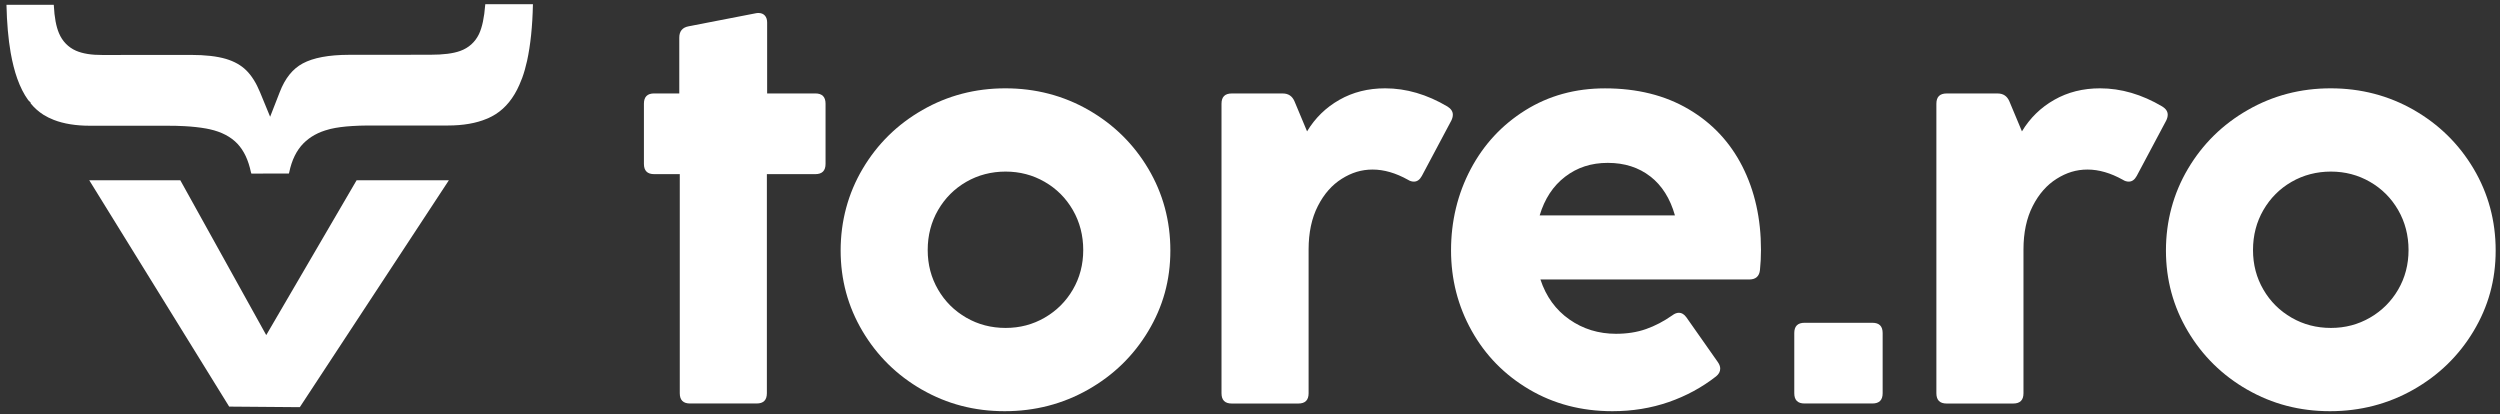
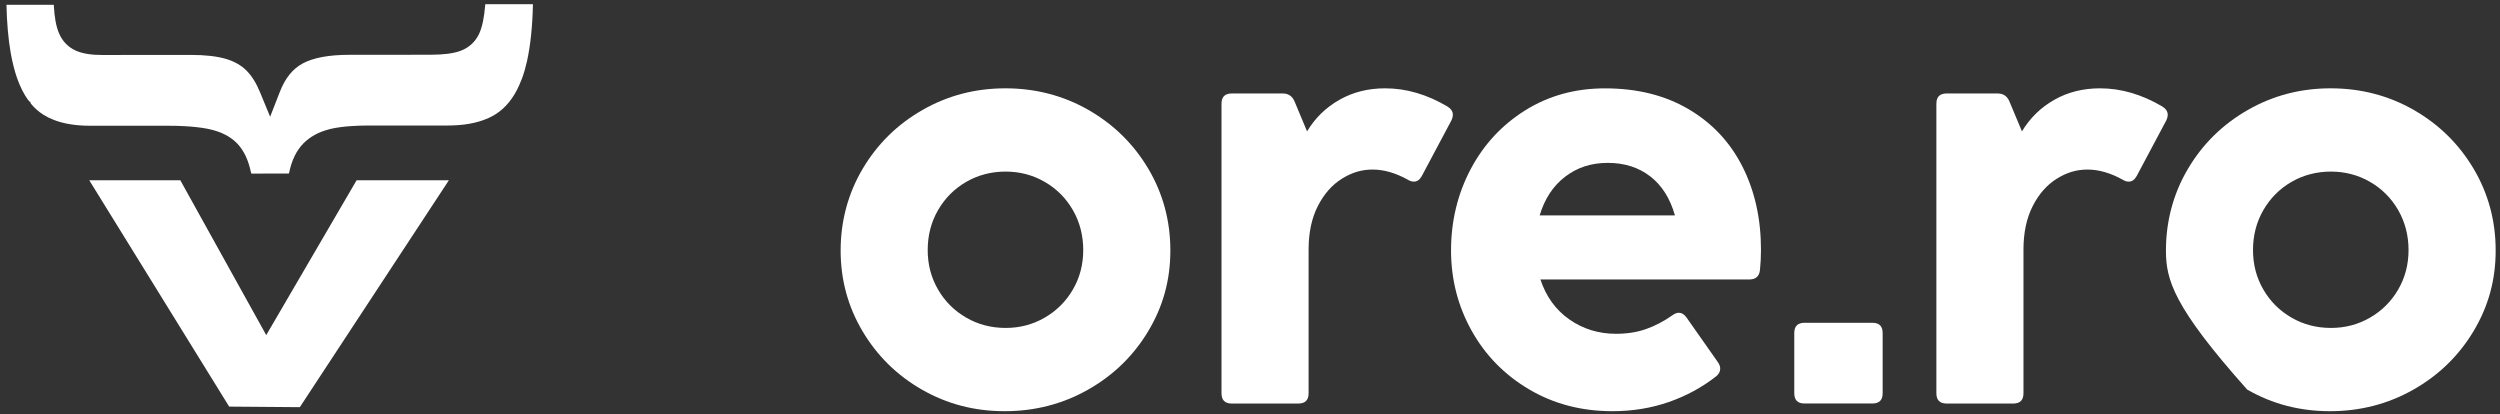
<svg xmlns="http://www.w3.org/2000/svg" width="501" height="83" viewBox="0 0 501 83" fill="none">
  <rect x="0" y="0" width="501" height="83" fill="#333333" stroke="none" />
  <g clip-path="url(#clip0_2134_5605)">
-     <path d="M151.627 80.86H138.281C136.909 80.86 136.227 80.178 136.227 78.806V34.898H131.096C129.724 34.898 129.042 34.216 129.042 32.844V20.779C129.042 19.407 129.724 18.724 131.096 18.724H136.129V7.533C136.129 6.266 136.745 5.511 137.979 5.275L151.476 2.656C151.614 2.623 151.785 2.603 151.988 2.603C152.533 2.603 152.966 2.774 153.274 3.115C153.583 3.456 153.734 3.922 153.734 4.5V18.724H163.386C164.757 18.724 165.44 19.407 165.44 20.779V32.844C165.44 34.216 164.757 34.898 163.386 34.898H153.681V78.806C153.681 80.178 152.999 80.86 151.627 80.86Z" fill="white" />
    <path d="M184.764 78.09C179.75 75.215 175.781 71.309 172.854 66.38C169.928 61.45 168.464 56.061 168.464 50.206C168.464 44.351 169.934 38.791 172.88 33.822C175.82 28.859 179.816 24.927 184.869 22.039C189.914 19.145 195.453 17.7 201.476 17.7C207.5 17.7 213.084 19.145 218.136 22.039C223.182 24.934 227.178 28.859 230.124 33.822C233.064 38.784 234.54 44.246 234.54 50.206C234.54 56.166 233.058 61.45 230.098 66.38C227.139 71.309 223.117 75.215 218.038 78.09C212.953 80.965 207.388 82.403 201.332 82.403C195.275 82.403 189.79 80.965 184.777 78.09H184.764ZM209.35 63.662C211.726 62.29 213.609 60.42 215 58.037C216.384 55.661 217.08 53.015 217.08 50.101C217.08 47.186 216.384 44.489 215 42.093C213.615 39.697 211.732 37.813 209.35 36.441C206.968 35.069 204.363 34.386 201.522 34.386C198.681 34.386 196.023 35.069 193.642 36.441C191.26 37.813 189.383 39.697 187.992 42.093C186.607 44.489 185.912 47.16 185.912 50.101C185.912 53.042 186.607 55.654 187.992 58.037C189.376 60.42 191.26 62.29 193.642 63.662C196.017 65.034 198.648 65.717 201.522 65.717C204.396 65.717 206.968 65.034 209.35 63.662Z" fill="white" />
    <path d="M290.072 21.35C290.787 21.796 291.148 22.341 291.148 22.991C291.148 23.365 291.043 23.759 290.84 24.173L284.934 35.266C284.521 36.021 283.996 36.395 283.346 36.395C282.933 36.395 282.539 36.277 282.165 36.034C279.705 34.662 277.343 33.979 275.079 33.979C272.815 33.979 270.86 34.596 268.891 35.831C266.923 37.065 265.322 38.883 264.095 41.298C262.861 43.714 262.244 46.615 262.244 50.002V78.812C262.244 80.184 261.562 80.867 260.19 80.867H246.844C245.472 80.867 244.79 80.184 244.79 78.812V20.786C244.79 19.414 245.472 18.731 246.844 18.731H257.06C258.189 18.731 258.976 19.263 259.423 20.32L261.936 26.326C263.543 23.654 265.702 21.547 268.406 20.011C271.109 18.468 274.173 17.7 277.592 17.7C281.798 17.7 285.958 18.915 290.066 21.343L290.072 21.35Z" fill="white" />
    <path d="M306.444 78.038C301.516 75.13 297.671 71.211 294.921 66.281C292.166 61.352 290.788 55.976 290.788 50.16C290.788 44.344 292.1 38.857 294.718 33.907C297.336 28.958 300.991 25.026 305.676 22.098C310.368 19.171 315.683 17.707 321.641 17.707C328.071 17.707 333.655 19.092 338.373 21.869C343.097 24.639 346.7 28.479 349.18 33.369C351.66 38.266 352.9 43.826 352.9 50.055C352.9 51.427 352.835 52.779 352.697 54.112C352.559 55.378 351.844 56.009 350.538 56.009H308.701C309.83 59.435 311.765 62.1 314.502 64.017C317.238 65.933 320.355 66.892 323.845 66.892C326.07 66.892 328.078 66.577 329.876 65.94C331.673 65.31 333.425 64.391 335.138 63.19C335.584 62.848 336.03 62.678 336.47 62.678C337.015 62.678 337.513 62.986 337.96 63.603L344.272 72.59C344.58 73.036 344.731 73.463 344.731 73.876C344.731 74.46 344.456 74.972 343.911 75.419C341.07 77.644 337.894 79.364 334.39 80.578C330.879 81.792 327.126 82.403 323.124 82.403C316.929 82.403 311.372 80.946 306.444 78.038ZM330.729 35.364C328.399 33.553 325.558 32.64 322.205 32.64C318.852 32.64 316.07 33.566 313.655 35.41C311.24 37.261 309.541 39.848 308.55 43.163H335.656C334.698 39.776 333.058 37.17 330.729 35.358V35.364Z" fill="white" />
    <path d="M375.229 80.86H361.627C360.256 80.86 359.573 80.178 359.573 78.806V66.741C359.573 65.369 360.256 64.686 361.627 64.686H375.229C376.601 64.686 377.283 65.369 377.283 66.741V78.806C377.283 80.178 376.601 80.86 375.229 80.86Z" fill="white" />
    <path d="M433.333 21.35C434.049 21.796 434.41 22.341 434.41 22.991C434.41 23.365 434.305 23.759 434.101 24.173L428.196 35.266C427.782 36.021 427.257 36.395 426.608 36.395C426.194 36.395 425.801 36.277 425.427 36.034C422.966 34.662 420.604 33.979 418.34 33.979C416.076 33.979 414.121 34.596 412.152 35.831C410.184 37.065 408.583 38.883 407.356 41.298C406.122 43.714 405.505 46.615 405.505 50.002V78.812C405.505 80.184 404.823 80.867 403.452 80.867H390.105C388.734 80.867 388.051 80.184 388.051 78.812V20.786C388.051 19.414 388.734 18.731 390.105 18.731H400.322C401.45 18.731 402.238 19.263 402.684 20.32L405.197 26.326C406.805 23.654 408.963 21.547 411.667 20.011C414.37 18.468 417.434 17.7 420.853 17.7C425.059 17.7 429.219 18.915 433.327 21.343L433.333 21.35Z" fill="white" />
-     <path d="M450.354 78.09C445.341 75.215 441.371 71.309 438.445 66.38C435.518 61.45 434.055 56.061 434.055 50.206C434.055 44.351 435.525 38.791 438.471 33.822C441.411 28.859 445.407 24.927 450.459 22.039C455.505 19.145 461.043 17.7 467.067 17.7C473.091 17.7 478.675 19.145 483.727 22.039C488.773 24.934 492.769 28.859 495.715 33.822C498.655 38.784 500.131 44.246 500.131 50.206C500.131 56.166 498.648 61.45 495.689 66.38C492.73 71.309 488.707 75.215 483.629 78.09C478.543 80.965 472.979 82.403 466.923 82.403C460.866 82.403 455.381 80.965 450.368 78.09H450.354ZM474.941 63.662C477.316 62.29 479.2 60.42 480.591 58.037C481.975 55.661 482.671 53.015 482.671 50.101C482.671 47.186 481.975 44.489 480.591 42.093C479.206 39.697 477.323 37.813 474.941 36.441C472.559 35.069 469.954 34.386 467.113 34.386C464.272 34.386 461.614 35.069 459.232 36.441C456.85 37.813 454.974 39.697 453.583 42.093C452.198 44.489 451.503 47.16 451.503 50.101C451.503 53.042 452.198 55.654 453.583 58.037C454.967 60.42 456.85 62.29 459.232 63.662C461.608 65.034 464.239 65.717 467.113 65.717C469.987 65.717 472.559 65.034 474.941 63.662Z" fill="white" />
+     <path d="M450.354 78.09C435.518 61.45 434.055 56.061 434.055 50.206C434.055 44.351 435.525 38.791 438.471 33.822C441.411 28.859 445.407 24.927 450.459 22.039C455.505 19.145 461.043 17.7 467.067 17.7C473.091 17.7 478.675 19.145 483.727 22.039C488.773 24.934 492.769 28.859 495.715 33.822C498.655 38.784 500.131 44.246 500.131 50.206C500.131 56.166 498.648 61.45 495.689 66.38C492.73 71.309 488.707 75.215 483.629 78.09C478.543 80.965 472.979 82.403 466.923 82.403C460.866 82.403 455.381 80.965 450.368 78.09H450.354ZM474.941 63.662C477.316 62.29 479.2 60.42 480.591 58.037C481.975 55.661 482.671 53.015 482.671 50.101C482.671 47.186 481.975 44.489 480.591 42.093C479.206 39.697 477.323 37.813 474.941 36.441C472.559 35.069 469.954 34.386 467.113 34.386C464.272 34.386 461.614 35.069 459.232 36.441C456.85 37.813 454.974 39.697 453.583 42.093C452.198 44.489 451.503 47.16 451.503 50.101C451.503 53.042 452.198 55.654 453.583 58.037C454.967 60.42 456.85 62.29 459.232 63.662C461.608 65.034 464.239 65.717 467.113 65.717C469.987 65.717 472.559 65.034 474.941 63.662Z" fill="white" />
    <path d="M106.798 0.824V0.857C106.713 5.229 106.312 9.036 105.63 12.174C105.354 13.427 105.02 14.596 104.652 15.607C104.455 16.132 104.272 16.585 104.075 17.018C102.92 19.65 101.326 21.619 99.324 22.886C98.852 23.182 98.379 23.438 97.874 23.667L97.507 23.818C95.413 24.698 92.808 25.151 89.77 25.151H73.747C72.559 25.157 71.522 25.197 70.584 25.256C68.904 25.361 67.474 25.545 66.221 25.84C66.116 25.86 65.998 25.892 65.892 25.932C63.832 26.464 62.12 27.402 60.801 28.741C59.429 30.133 58.471 32.076 57.966 34.518C57.94 34.642 57.92 34.715 57.894 34.774H57.795L50.472 34.787C50.433 34.78 50.394 34.78 50.374 34.78C50.354 34.734 50.322 34.649 50.289 34.524C49.77 32.069 48.891 30.205 47.592 28.814C46.273 27.415 44.403 26.431 42.041 25.906C41.805 25.84 41.549 25.801 41.306 25.755C40.02 25.525 38.543 25.367 36.975 25.282C35.932 25.223 34.77 25.197 33.452 25.197H18.045C15.249 25.203 12.782 24.809 10.781 24.028C10.033 23.739 9.331 23.385 8.707 22.998C7.743 22.381 6.896 21.639 6.148 20.72V20.569L5.637 20.05C4.777 18.862 4.055 17.418 3.458 15.751C2.927 14.268 2.487 12.528 2.139 10.572C1.66 7.815 1.378 4.592 1.299 1.041V0.962H10.774C10.781 1.001 10.781 1.047 10.787 1.1C10.906 3.489 11.253 5.321 11.824 6.666C12.5 8.268 13.675 9.482 15.243 10.171C16.588 10.749 18.333 11.031 20.505 11.018L38.268 11.005C41.148 11.005 43.484 11.274 45.289 11.806C46.949 12.305 48.307 13.066 49.337 14.084C50.407 15.127 51.339 16.611 52.106 18.475L54.134 23.398L56.07 18.436C57.139 15.672 58.655 13.795 60.669 12.712C62.789 11.57 65.899 10.992 69.928 10.986L86.201 10.972C88.832 10.972 90.807 10.723 92.218 10.211C93.917 9.607 95.217 8.439 95.991 6.824C96.627 5.472 97.034 3.561 97.238 0.975C97.244 0.923 97.244 0.877 97.257 0.837H97.27H106.785L106.798 0.824Z" fill="white" />
    <path d="M71.463 36.126L53.353 67.154L36.135 36.126H17.887L45.925 81.484H46.076L59.928 81.596H60.085L89.954 36.126H71.463Z" fill="white" />
  </g>
  <defs>
    <clipPath id="clip0_2134_5605">
      <rect width="500" height="82.051" fill="white" transform="translate(0.669 0.352)" />
    </clipPath>
  </defs>
</svg>